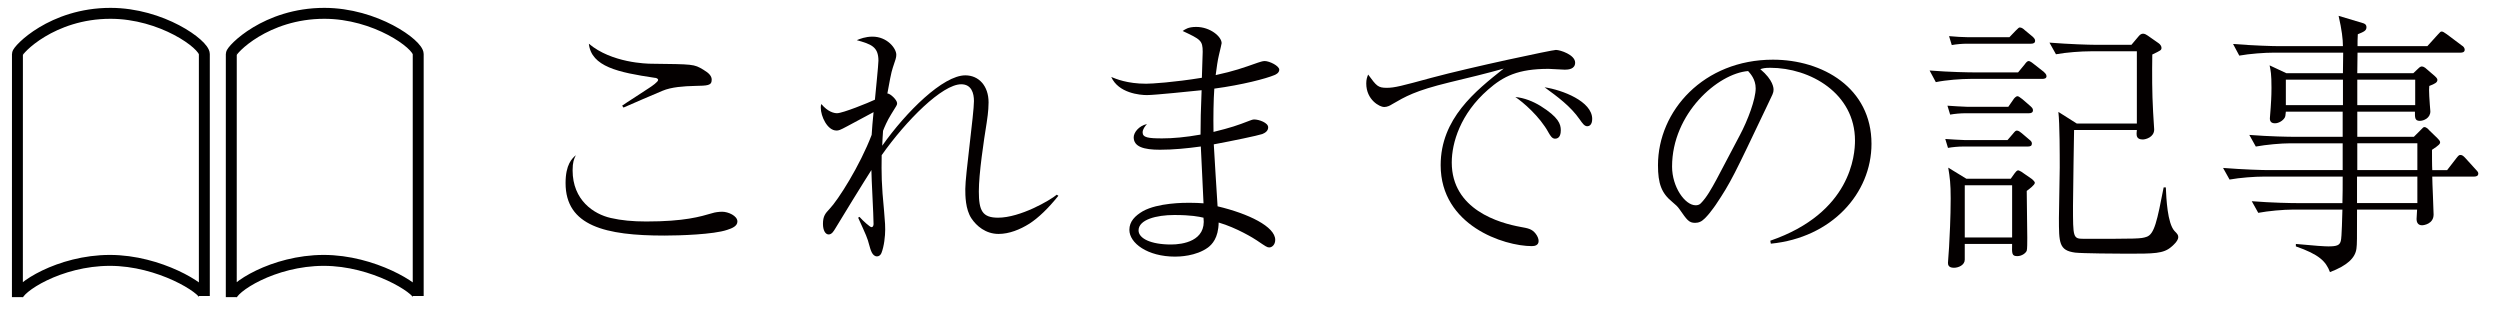
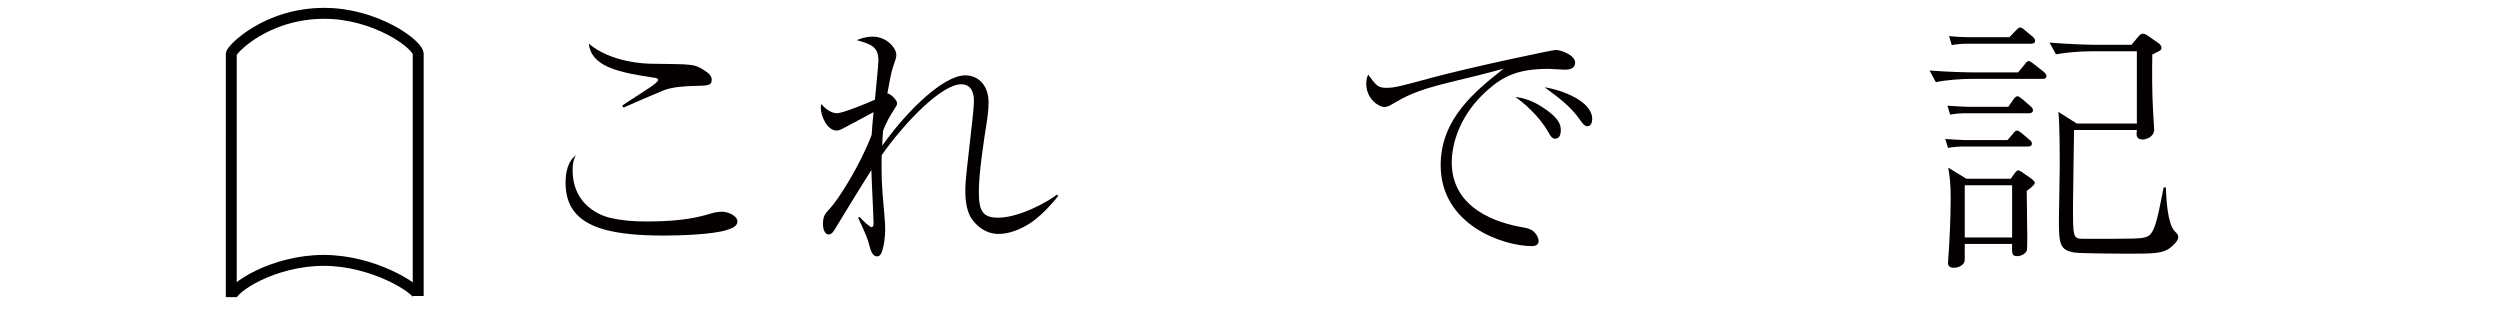
<svg xmlns="http://www.w3.org/2000/svg" version="1.1" id="レイヤー_1" x="0px" y="0px" width="228.796px" height="29px" viewBox="0 0 228.796 29" enable-background="new 0 0 228.796 29" xml:space="preserve">
-   <path fill="none" stroke="#000000" stroke-miterlimit="10" d="M1.596,4.922c0-0.366,3.162-3.702,8.516-3.702  c4.684,0,8.589,2.842,8.589,3.728c0,3.974,0,22.14,0,22.14c0-0.642-4.085-3.258-8.639-3.258c-4.655,0-8.47,2.549-8.47,3.363  L1.596,4.922z" />
  <path fill="none" stroke="#000000" stroke-miterlimit="10" d="M21.168,4.922c0-0.366,3.162-3.702,8.516-3.702  c4.684,0,8.59,2.842,8.59,3.728c0,3.974,0,22.14,0,22.14c0-0.642-4.085-3.258-8.639-3.258c-4.655,0-8.469,2.549-8.469,3.363  L21.168,4.922z" />
  <g>
    <path fill="#040000" d="M52.404,15.59c0,2.749,1.957,4.012,3.492,4.359c0.966,0.223,2.006,0.321,3.244,0.321   c3.517,0,4.953-0.445,6.067-0.768c0.223-0.074,0.594-0.124,0.892-0.124c0.545,0,1.387,0.372,1.387,0.892   c0,0.422-0.471,0.619-0.941,0.769c-1.238,0.421-4.334,0.52-5.746,0.52c-5.374,0-9.039-0.866-9.039-4.804   c0-1.709,0.594-2.254,0.941-2.551C52.528,14.55,52.404,14.847,52.404,15.59z M56.937,9.671c0.372-0.272,2.105-1.362,2.452-1.61   c0.272-0.173,0.842-0.569,0.842-0.743c0-0.148-0.223-0.198-0.322-0.198C56.59,6.625,54.113,6.105,53.891,4   c2.08,1.758,5.299,1.833,5.745,1.833c3.814,0.049,3.863,0.025,4.73,0.545c0.544,0.322,0.768,0.594,0.768,0.916   c0,0.545-0.372,0.545-1.56,0.57c-0.991,0.024-2.13,0.099-2.947,0.446c-0.57,0.223-3.046,1.313-3.566,1.535L56.937,9.671z" />
    <path fill="#040000" d="M96.862,17.918c-0.917,1.139-1.808,2.005-2.65,2.55c-0.867,0.545-1.857,0.941-2.823,0.941   c-1.189,0-2.031-0.743-2.477-1.412c-0.569-0.842-0.569-2.129-0.569-2.699c0-0.644,0.198-2.353,0.396-4.062   c0.198-1.709,0.396-3.417,0.396-3.987c0-0.718-0.223-1.536-1.164-1.536c-1.734,0-5.027,3.294-7.281,6.489   c-0.024,1.733-0.024,2.6,0.223,5.151c0.099,1.188,0.099,1.313,0.099,1.659c0,0.595-0.099,1.535-0.347,2.154   c-0.074,0.174-0.223,0.298-0.396,0.298c-0.446,0-0.594-0.595-0.718-1.04c-0.173-0.669-0.272-0.867-1.015-2.502l0.124-0.074   c0.297,0.347,0.966,0.941,1.089,0.941c0.173,0,0.198-0.198,0.198-0.297c0-0.793-0.198-4.21-0.198-4.929   c-0.47,0.718-3.046,4.903-3.318,5.374c-0.124,0.198-0.297,0.521-0.594,0.521c-0.297,0-0.521-0.372-0.521-0.966   c0-0.719,0.223-0.966,0.595-1.362c0.792-0.817,2.798-3.987,3.863-6.786c0.049-0.792,0.074-1.04,0.173-2.081   c-0.372,0.198-2.229,1.189-2.402,1.288c-0.693,0.372-0.792,0.396-0.991,0.396c-0.842,0-1.436-1.313-1.436-2.08   c0-0.148,0-0.223,0.049-0.347c0.594,0.718,1.164,0.842,1.437,0.842c0.52,0,2.897-0.966,3.467-1.238   c0.05-0.569,0.322-3.194,0.322-3.566c0-1.288-0.669-1.511-1.981-1.882c0.297-0.124,0.792-0.322,1.437-0.322   c1.337,0,2.179,1.065,2.179,1.659c0,0.272-0.074,0.446-0.322,1.189c-0.124,0.322-0.347,1.51-0.495,2.353   c0.272,0,0.891,0.594,0.891,0.892c0,0.173-0.024,0.173-0.544,1.015c-0.372,0.594-0.619,1.189-0.743,1.511   c-0.025,0.421-0.074,1.09-0.074,1.362c2.204-3.121,5.572-6.439,7.603-6.439c1.238,0,2.129,0.966,2.129,2.477   c0,0.792-0.148,1.684-0.173,1.857c-0.272,1.684-0.718,4.656-0.718,6.291c0,1.758,0.322,2.402,1.759,2.402   c2.03,0,4.755-1.585,5.374-2.104L96.862,17.918z" />
-     <path fill="#040000" d="M110.069,4.743c0-1.04-0.198-1.139-1.833-1.907c0.223-0.148,0.496-0.372,1.238-0.372   c1.288,0,2.328,0.892,2.328,1.486c0,0.05-0.124,0.57-0.248,1.09c-0.124,0.52-0.198,1.089-0.297,1.833   c1.709-0.372,2.452-0.644,3.863-1.139c0.173-0.049,0.421-0.148,0.619-0.148c0.446,0,1.337,0.446,1.337,0.792   c0,0.297-0.322,0.446-0.446,0.495c-0.768,0.322-2.922,0.892-5.498,1.238c-0.074,1.04-0.099,2.576-0.074,3.962   c1.61-0.396,2.18-0.594,3.269-1.016c0.124-0.049,0.322-0.124,0.446-0.124c0.446,0,1.288,0.297,1.288,0.718   c0,0.347-0.297,0.52-0.544,0.619c-0.446,0.148-2.7,0.619-4.433,0.941c0.049,1.015,0.272,4.433,0.347,5.671   c2.823,0.669,5.275,1.857,5.275,3.071c0,0.445-0.297,0.693-0.545,0.693c-0.198,0-0.297-0.074-1.139-0.644   c-0.248-0.174-1.857-1.164-3.492-1.635c-0.025,1.437-0.619,2.006-0.966,2.278c-1.114,0.817-2.675,0.842-3.021,0.842   c-2.526,0-4.185-1.238-4.185-2.451c0-0.769,0.52-1.288,1.238-1.709c1.387-0.768,3.764-0.768,4.235-0.768   c0.569,0,0.941,0.024,1.313,0.049c-0.025-0.817-0.223-4.458-0.248-5.2c-1.263,0.173-2.501,0.297-3.74,0.297   c-1.486,0-2.402-0.272-2.402-1.139c0-0.421,0.446-1.04,1.213-1.213c-0.173,0.198-0.396,0.471-0.396,0.768   c0,0.471,0.52,0.545,1.783,0.545c0.966,0,2.13-0.099,3.517-0.347c0-1.362,0.025-2.08,0.099-4.062   c-0.991,0.099-4.285,0.446-5.003,0.446c-0.644,0-2.6-0.173-3.269-1.659c0.421,0.173,1.461,0.619,3.194,0.619   c0.496,0,2.526-0.124,5.102-0.545C109.994,6.749,110.069,5.09,110.069,4.743z M107.468,19.677c-1.634,0-3.269,0.421-3.269,1.411   c0,0.719,1.09,1.288,2.972,1.288c1.041,0,3.245-0.297,2.972-2.452C109.722,19.825,109.028,19.677,107.468,19.677z" />
    <path fill="#040000" d="M126.918,8.037c0.693,0,1.362-0.173,4.086-0.917c3.69-0.991,11.07-2.551,11.392-2.551   c0.396,0,1.758,0.446,1.758,1.164c0,0.594-0.619,0.644-0.941,0.644c-0.223,0-1.288-0.075-1.486-0.075   c-2.798,0-4.136,0.669-5.547,1.907c-2.526,2.204-3.318,4.854-3.318,6.662c0,4.334,4.383,5.548,6.29,5.895   c0.669,0.123,1.04,0.173,1.387,0.619c0.173,0.223,0.272,0.47,0.272,0.668c0,0.396-0.347,0.471-0.619,0.471   c-2.551,0-8.346-1.882-8.346-7.405c0-4.259,3.17-6.786,5.771-8.841c-1.486,0.421-3.319,0.867-4.978,1.263   c-3.145,0.768-4.012,1.288-5.25,2.006c-0.148,0.099-0.421,0.248-0.718,0.248c-0.396,0-1.634-0.644-1.634-2.155   c0-0.371,0.074-0.569,0.173-0.817C125.978,7.864,126.102,8.037,126.918,8.037z M140.985,9.696c1.66,1.04,1.857,1.659,1.857,2.229   c0,0.248-0.049,0.768-0.52,0.768c-0.272,0-0.421-0.248-0.594-0.545c-0.817-1.511-2.377-2.823-3.046-3.269   C139.499,8.953,140.292,9.275,140.985,9.696z M145.715,10.885c0,0.595-0.322,0.669-0.446,0.669c-0.272,0-0.446-0.272-0.693-0.619   c-0.842-1.213-2.031-2.08-3.22-2.947C142.991,8.235,145.715,9.275,145.715,10.885z" />
-     <path fill="#040000" d="M162.015,22.029c7.405-2.551,7.751-7.875,7.751-9.163c0-4.334-4.111-6.662-7.751-6.662   c-0.52,0-0.668,0.049-0.916,0.124c1.213,1.016,1.213,1.758,1.213,1.882c0,0.297-0.074,0.396-0.594,1.486   c-3.021,6.34-3.294,6.959-4.706,9.064c-0.124,0.173-0.917,1.337-1.412,1.535c-0.148,0.074-0.322,0.099-0.471,0.099   c-0.569,0-0.743-0.272-1.436-1.263c-0.173-0.248-0.322-0.371-0.669-0.669c-0.966-0.792-1.288-1.659-1.288-3.343   c0-4.978,4.185-9.658,10.525-9.658c4.532,0,9.015,2.576,9.015,7.702c0,4.532-3.641,8.593-9.212,9.138L162.015,22.029z    M159.216,12.396c0.743-1.387,1.461-3.318,1.461-4.309c0-0.842-0.495-1.362-0.693-1.585c-2.773,0.223-6.959,3.888-6.959,8.742   c0,1.882,1.189,3.542,2.155,3.542c0.148,0,0.322-0.024,0.47-0.174c0.545-0.545,0.991-1.362,1.437-2.179L159.216,12.396z" />
    <path fill="#040000" d="M186.895,7.22h-6.538c-0.867,0-2.253,0.099-3.194,0.297l-0.57-1.065c1.857,0.148,3.641,0.173,4.111,0.173   h3.987l0.594-0.718c0.124-0.173,0.248-0.322,0.372-0.322c0.148,0,0.446,0.248,0.471,0.272l0.916,0.718   c0.099,0.099,0.248,0.223,0.248,0.396C187.292,7.195,187.068,7.22,186.895,7.22z M185.583,13.411h-5.944   c-0.396,0-0.966,0.049-1.362,0.124l-0.248-0.817c0.446,0.024,1.387,0.099,1.758,0.099h3.938l0.471-0.544   c0.223-0.272,0.272-0.322,0.396-0.322c0.148,0,0.322,0.149,0.446,0.248l0.669,0.569c0.198,0.148,0.248,0.248,0.248,0.372   C185.954,13.337,185.83,13.411,185.583,13.411z M185.682,10.365h-5.845c-0.396,0-0.966,0.05-1.362,0.124l-0.248-0.817   c0.446,0.025,1.387,0.099,1.758,0.099h3.814l0.446-0.644c0.074-0.124,0.248-0.322,0.396-0.322c0.074,0,0.198,0.074,0.446,0.272   l0.743,0.644c0.124,0.124,0.223,0.198,0.223,0.371C186.053,10.291,185.904,10.365,185.682,10.365z M185.483,17.473   c0,0.669,0.05,3.665,0.05,4.284c0,0.371,0,1.064-0.05,1.188c-0.074,0.198-0.421,0.495-0.867,0.495   c-0.495,0-0.495-0.223-0.471-1.114h-4.334v1.437c0,0.495-0.569,0.743-0.99,0.743c-0.545,0-0.545-0.322-0.545-0.471   c0-0.223,0.099-1.214,0.099-1.411c0.049-0.867,0.148-2.725,0.148-4.458c0-1.387-0.074-1.882-0.223-2.823l1.659,1.015h4.062   l0.371-0.52c0.05-0.074,0.198-0.248,0.297-0.248c0.074,0,0.198,0.074,0.297,0.124l0.966,0.668c0.049,0.049,0.272,0.223,0.272,0.347   C186.227,16.928,185.682,17.324,185.483,17.473z M185.88,4h-5.895c-0.396,0-0.966,0.049-1.362,0.124l-0.248-0.817   c0.446,0.05,1.387,0.099,1.758,0.099h3.764l0.57-0.594c0.272-0.272,0.297-0.297,0.396-0.297c0.148,0,0.322,0.124,0.446,0.248   l0.718,0.594c0.124,0.124,0.223,0.223,0.223,0.372C186.251,3.926,186.103,4,185.88,4z M184.146,16.953h-4.334v4.78h4.334V16.953z    M198.708,22.599c-0.718,0.619-1.585,0.619-4.037,0.619c-0.817,0-4.136-0.024-4.755-0.099c-1.486-0.198-1.486-0.892-1.486-3.17   c0-0.719,0.074-3.963,0.074-4.606c0-1.189,0-4.037-0.124-5.102l1.684,1.065h5.498V4.694h-4.21c-0.891,0-2.253,0.099-3.194,0.272   l-0.595-1.065c1.857,0.148,3.666,0.198,4.136,0.198h3.368l0.669-0.793c0.124-0.148,0.248-0.223,0.396-0.223   s0.322,0.099,0.421,0.173l0.991,0.693c0.148,0.099,0.272,0.272,0.272,0.421c0,0.223-0.074,0.248-0.842,0.619   c-0.025,1.734-0.025,3.492,0.074,5.25c0,0.248,0.099,1.387,0.099,1.609c0,0.718-0.792,0.917-1.041,0.917   c-0.569,0-0.569-0.347-0.569-0.569c0-0.05,0.025-0.248,0.025-0.297h-5.746c0,0.049-0.099,5.82-0.099,6.935   c0,2.897,0,3.021,0.966,3.021c4.953,0,5.226,0,5.746-0.173c0.743-0.223,0.99-1.486,1.585-4.532h0.198   c0.049,1.065,0.148,3.27,0.792,3.987c0.272,0.272,0.347,0.371,0.347,0.569C199.352,22.054,198.832,22.5,198.708,22.599z" />
-     <path fill="#040000" d="M226.434,16.16h-3.838c0,0.544,0.123,2.972,0.123,3.467c0,0.867-0.892,0.99-1.064,0.99   c-0.446,0-0.495-0.396-0.495-0.569c0-0.099,0.049-0.718,0.049-0.866h-5.497c0,2.798,0,3.12-0.05,3.541   c-0.099,0.892-0.867,1.585-2.427,2.18c-0.372-0.991-0.991-1.61-3.121-2.354v-0.223c1.809,0.174,2.65,0.223,2.973,0.223   c0.768,0,1.04-0.099,1.139-0.495c0.1-0.347,0.124-2.327,0.148-2.872h-4.532c-0.866,0-2.253,0.123-3.17,0.297l-0.594-1.065   c1.857,0.149,3.665,0.174,4.111,0.174h4.185c0.025-0.693,0.025-1.61,0.025-2.427h-7.183c-0.866,0-2.229,0.099-3.17,0.272   l-0.594-1.064c1.857,0.148,3.665,0.198,4.11,0.198h6.836v-2.452h-4.78c-0.866,0-2.229,0.124-3.17,0.297l-0.594-1.065   c1.857,0.148,3.665,0.173,4.11,0.173h4.434v-2.303h-5.201c-0.024,0.347-0.05,0.446-0.099,0.545c-0.174,0.297-0.57,0.52-0.892,0.52   c-0.298,0-0.471-0.124-0.471-0.446c0-0.148,0.074-0.817,0.074-0.966c0.024-0.396,0.074-0.991,0.074-1.833   c0-1.288-0.074-1.585-0.173-2.056l1.535,0.718h5.176c0-0.297,0.024-1.61,0.024-1.882h-6.314c-0.867,0-2.254,0.099-3.195,0.272   l-0.569-1.065c1.857,0.149,3.641,0.198,4.111,0.198h5.943c0-0.619-0.099-1.486-0.396-2.773l2.229,0.668   c0.099,0.025,0.321,0.099,0.321,0.372c0,0.322-0.247,0.421-0.792,0.644c-0.025,0.521-0.025,0.595-0.025,1.09h6.39l0.941-1.04   c0.247-0.272,0.272-0.297,0.371-0.297c0.1,0,0.198,0.05,0.471,0.248l1.387,1.041c0.1,0.049,0.248,0.198,0.248,0.371   c0,0.223-0.198,0.272-0.372,0.272h-9.436c0,0.297-0.024,1.635-0.024,1.882h5.126l0.446-0.421c0.124-0.124,0.223-0.198,0.347-0.198   c0.074,0,0.198,0.049,0.297,0.124l0.892,0.768c0.223,0.198,0.223,0.297,0.223,0.347c0,0.223-0.223,0.347-0.742,0.545   c-0.025,0.297-0.025,0.347,0,0.941c0,0.223,0.099,1.337,0.099,1.387c0,0.619-0.619,0.867-0.966,0.867   c-0.471,0-0.445-0.322-0.445-0.842h-5.275v2.303h5.176l0.595-0.594c0.247-0.248,0.272-0.297,0.371-0.297   c0.174,0,0.372,0.198,0.421,0.272l0.768,0.743c0.149,0.149,0.248,0.272,0.248,0.372c0,0.149-0.099,0.272-0.743,0.693   c0,0.297,0,1.585,0.025,1.857h1.361l0.843-1.089c0.197-0.248,0.247-0.297,0.371-0.297c0.173,0,0.272,0.099,0.421,0.248l0.99,1.09   c0.224,0.223,0.224,0.297,0.224,0.372C226.806,16.11,226.607,16.16,226.434,16.16z M214.423,7.294h-5.226v2.328h5.226V7.294z    M221.233,16.16h-5.522v2.427h5.522V16.16z M221.035,7.294h-5.3v2.328h5.3V7.294z M221.233,13.114h-5.498v2.452h5.498V13.114z" />
  </g>
</svg>